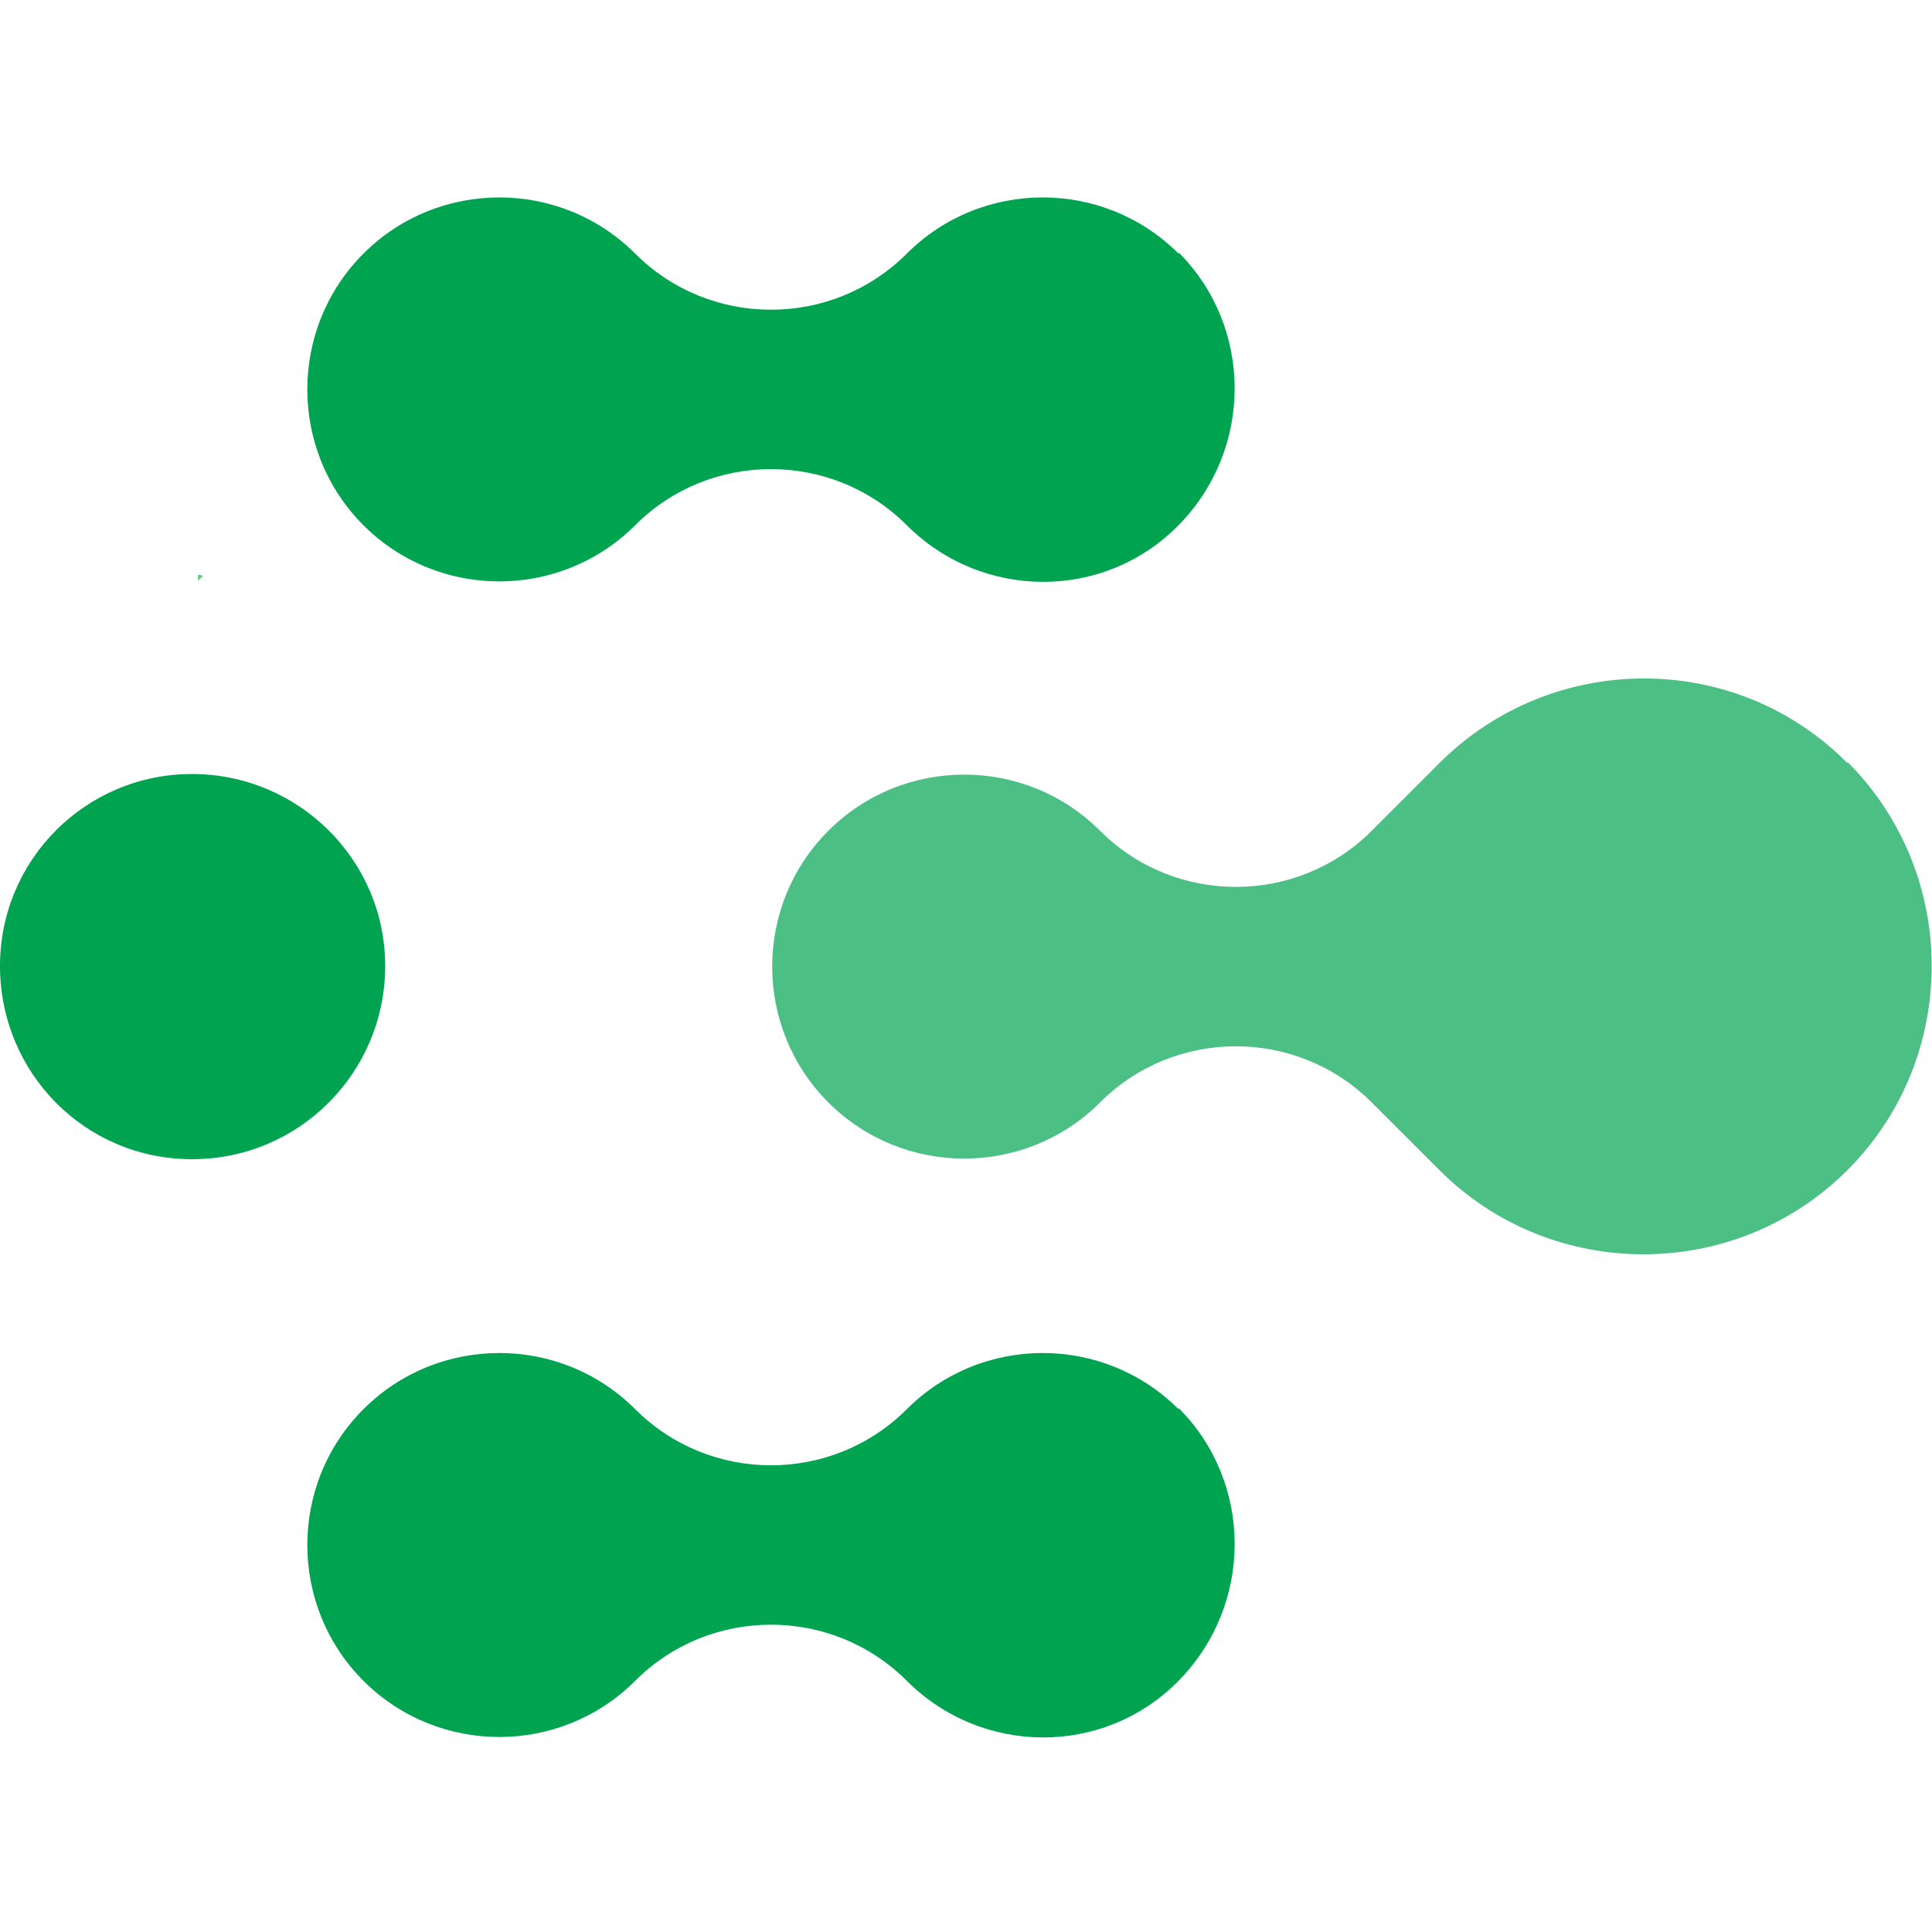
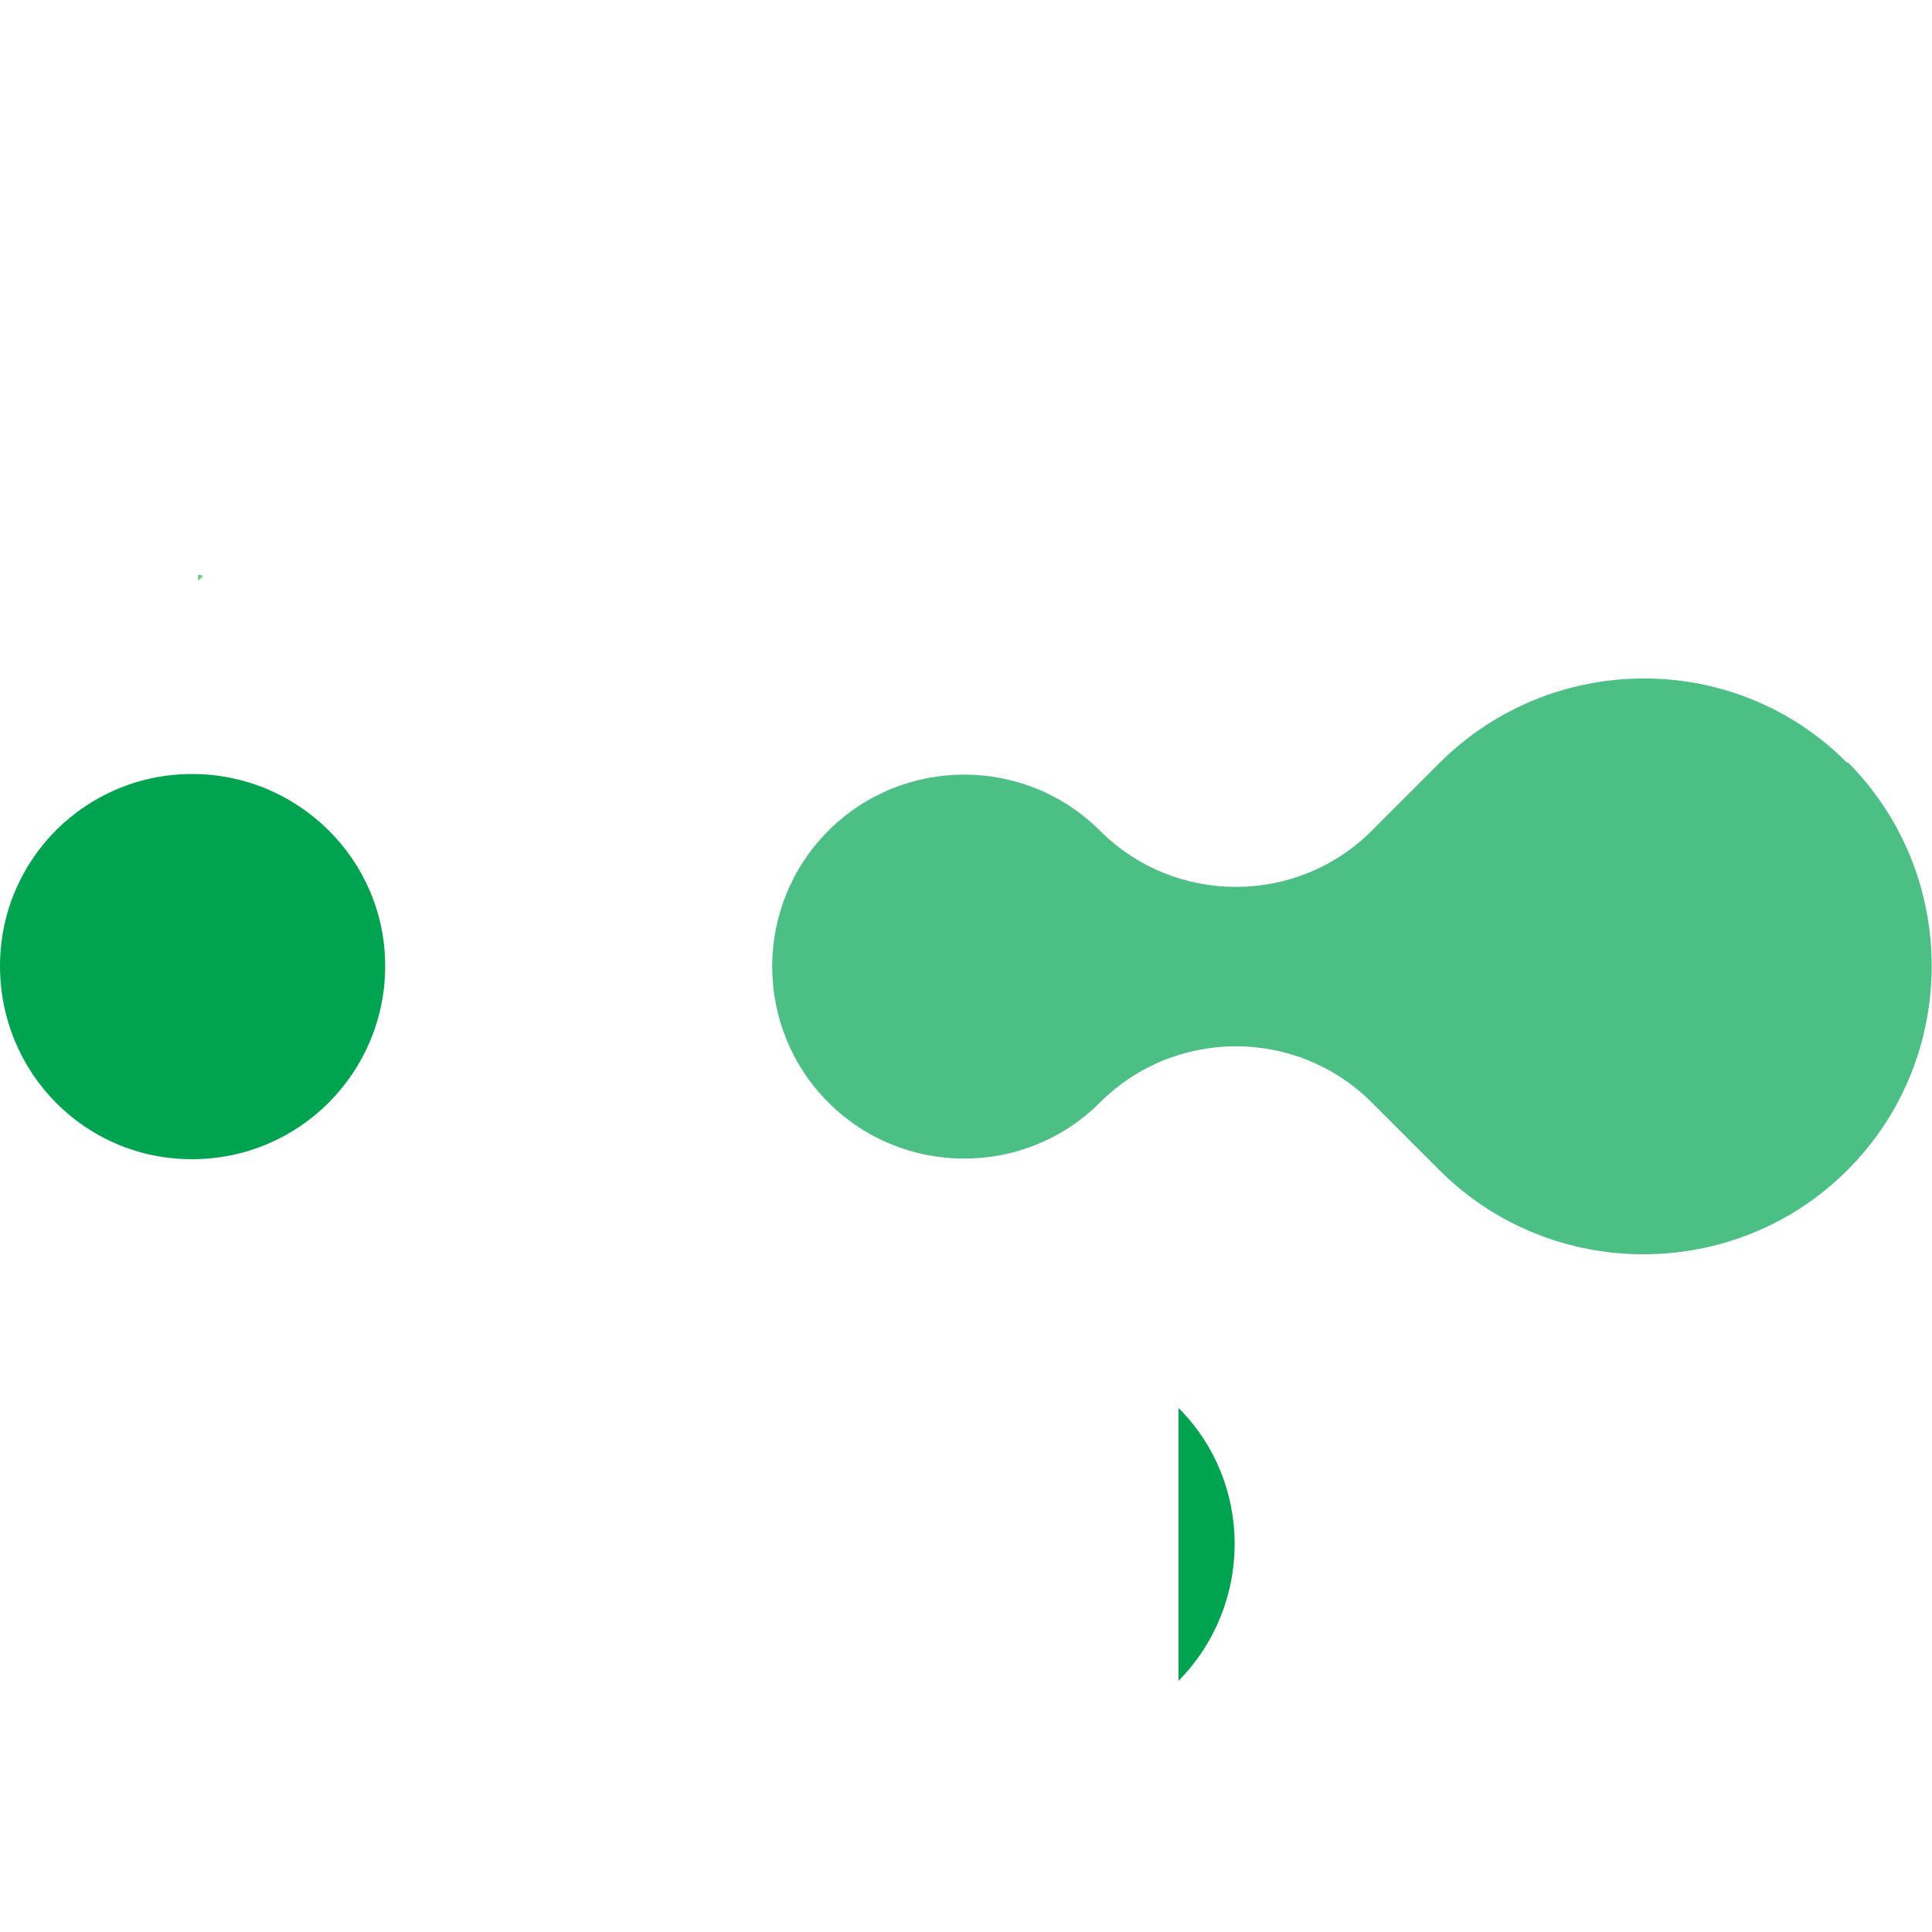
<svg xmlns="http://www.w3.org/2000/svg" data-bbox="0 1.635 15.997 12.754" viewBox="0 0 16 16" data-type="color">
  <g>
    <path d="m1.67 4.78-.03.03v-.05c.01 0 .02 0 .04.01Z" fill="#67c879" data-color="1" />
    <path d="M3.19 8c0 .88-.71 1.6-1.6 1.6S0 8.88 0 8s.71-1.59 1.59-1.59 1.6.71 1.6 1.59Z" fill="#00a450" data-color="2" />
-     <path d="M9.76 2.09c.62.62.62 1.63 0 2.26s-1.63.62-2.25 0-1.63-.62-2.25 0-1.63.62-2.25 0-.62-1.63 0-2.25 1.63-.62 2.25 0 1.63.62 2.25 0 1.63-.62 2.25 0Z" fill="#00a450" data-color="2" />
-     <path d="M9.76 11.66c.62.62.62 1.63 0 2.26s-1.63.62-2.25 0-1.63-.62-2.25 0-1.63.62-2.25 0-.62-1.63 0-2.25 1.63-.62 2.25 0 1.63.62 2.25 0 1.63-.62 2.25 0Z" fill="#00a450" data-color="2" />
+     <path d="M9.76 11.66c.62.62.62 1.63 0 2.26Z" fill="#00a450" data-color="2" />
    <path d="M15.3 6.31c.93.93.93 2.45 0 3.38s-2.45.93-3.38 0l-.56-.56c-.62-.62-1.63-.62-2.25 0s-1.63.62-2.25 0-.62-1.63 0-2.25 1.63-.62 2.25 0 1.63.62 2.25 0l.56-.56c.93-.93 2.45-.94 3.38 0Z" opacity=".7" fill="#00a450" data-color="2" />
  </g>
</svg>